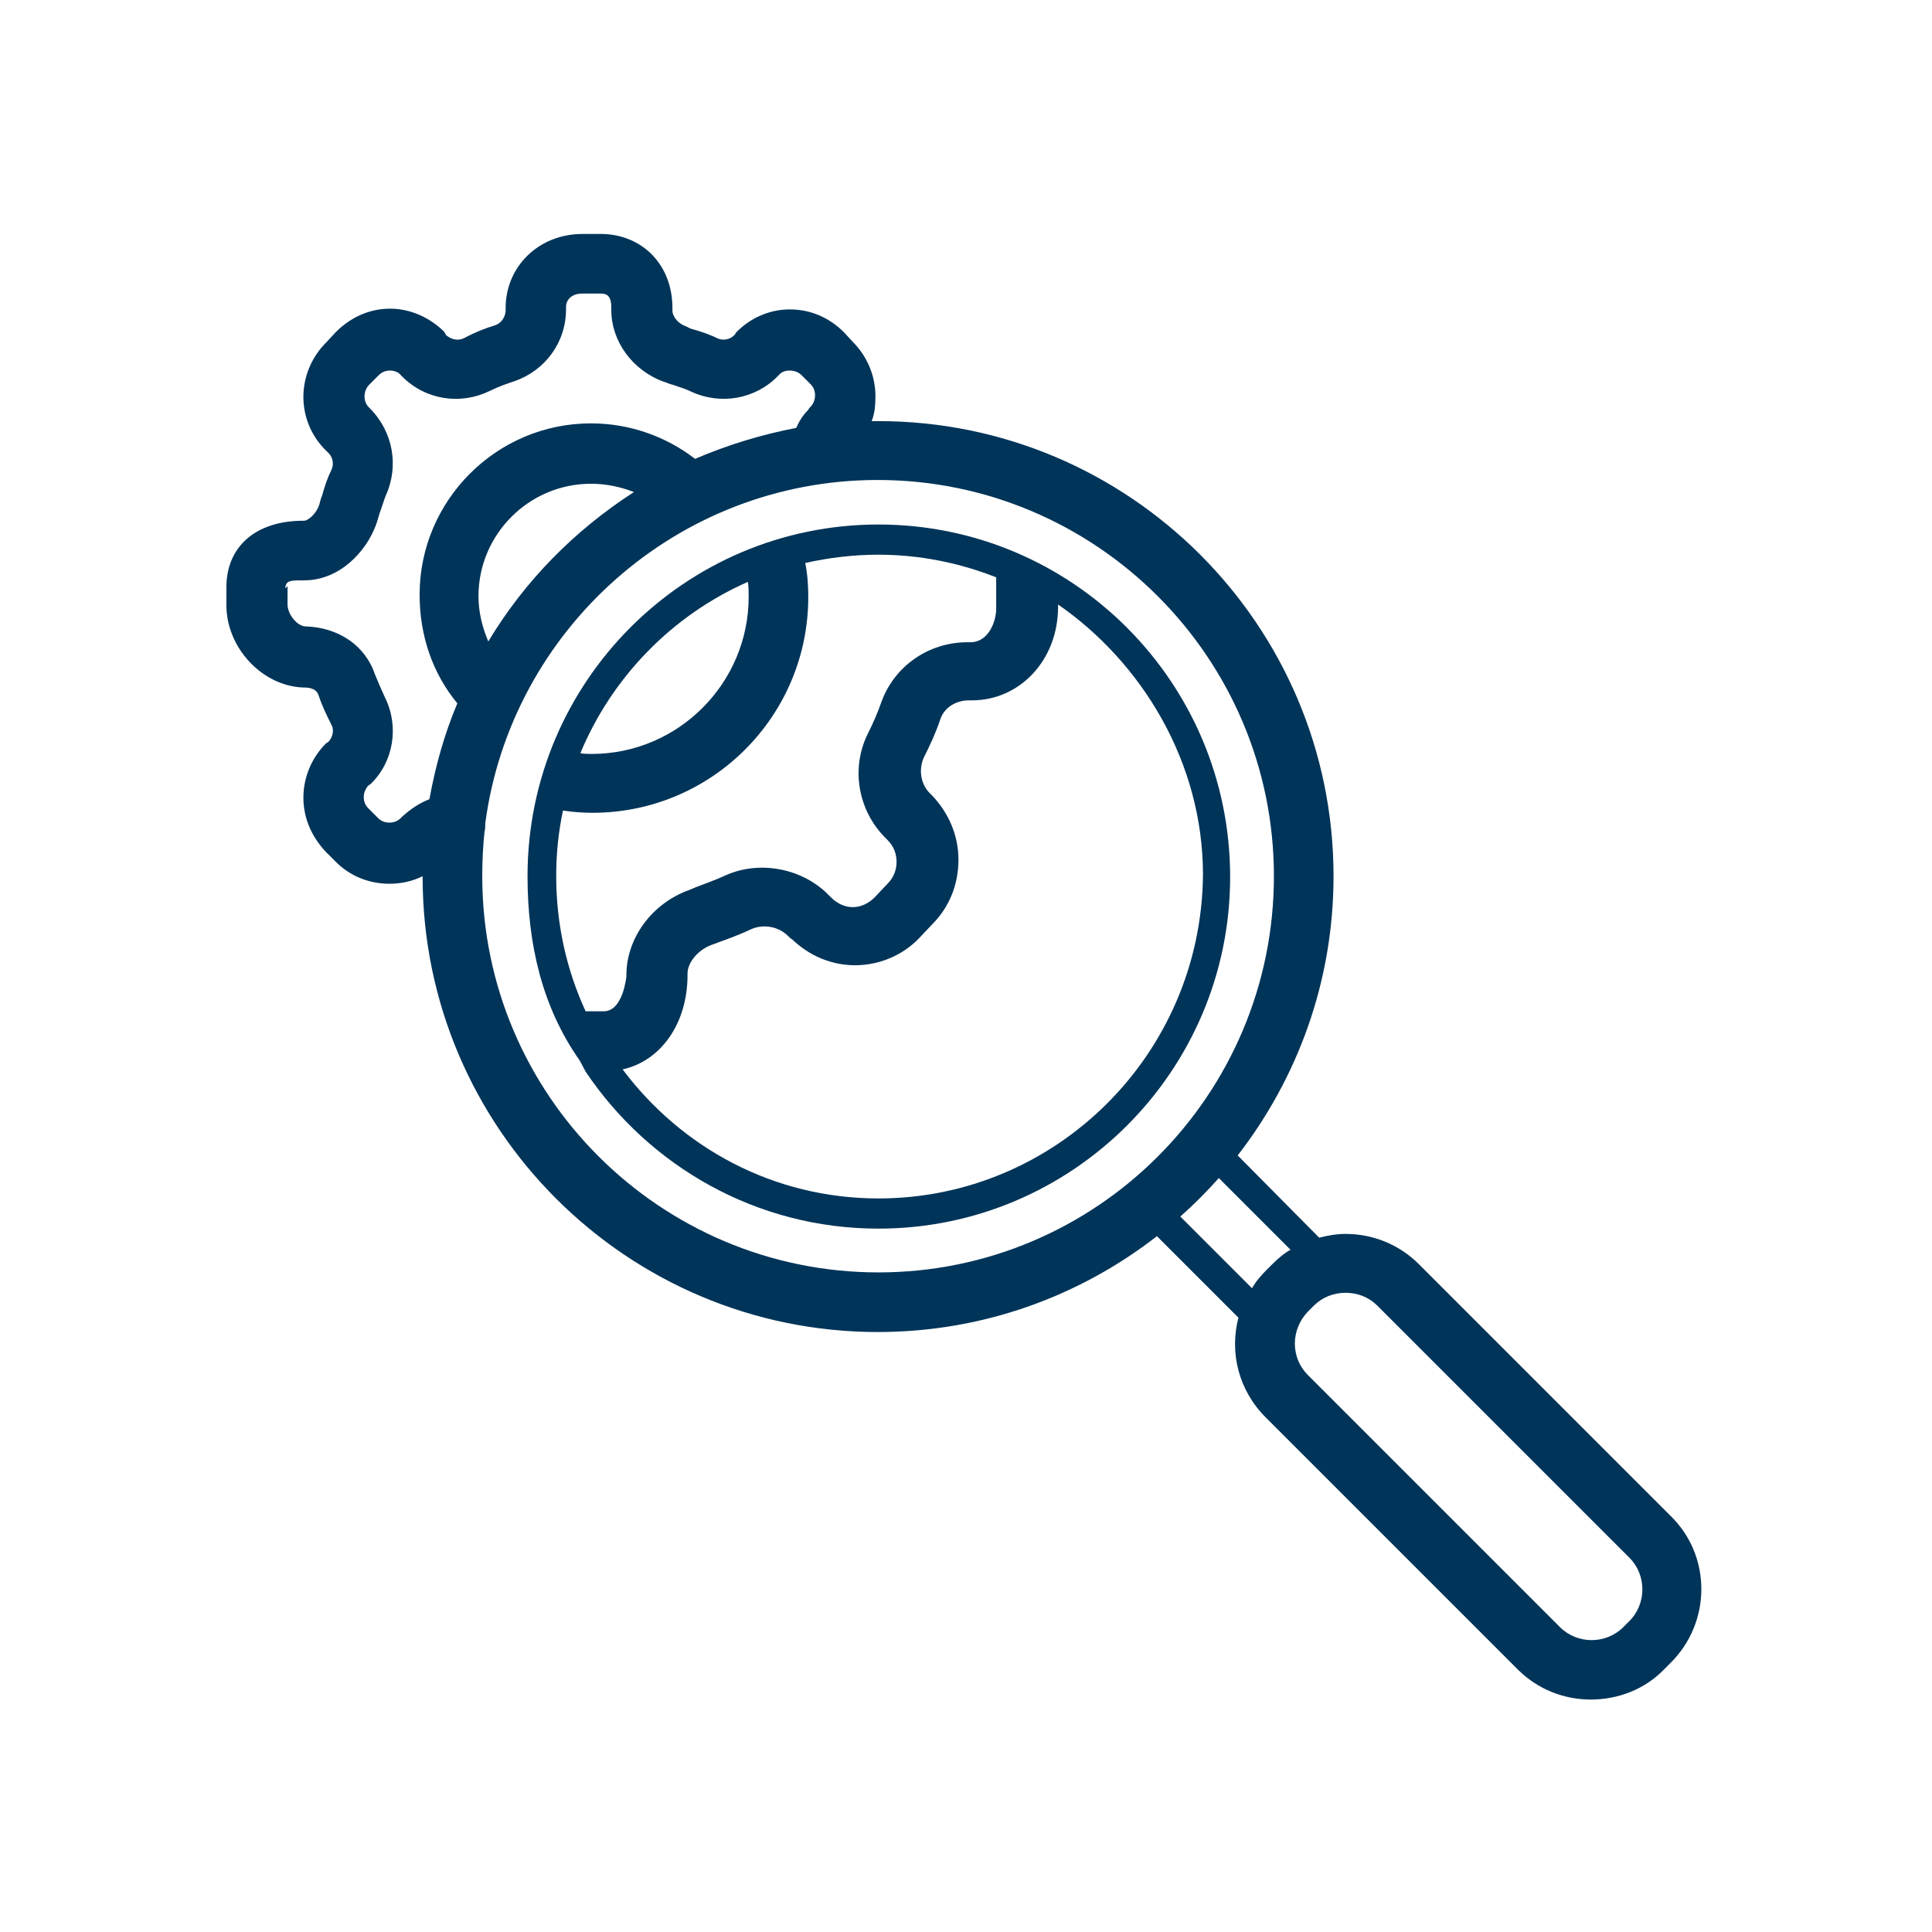
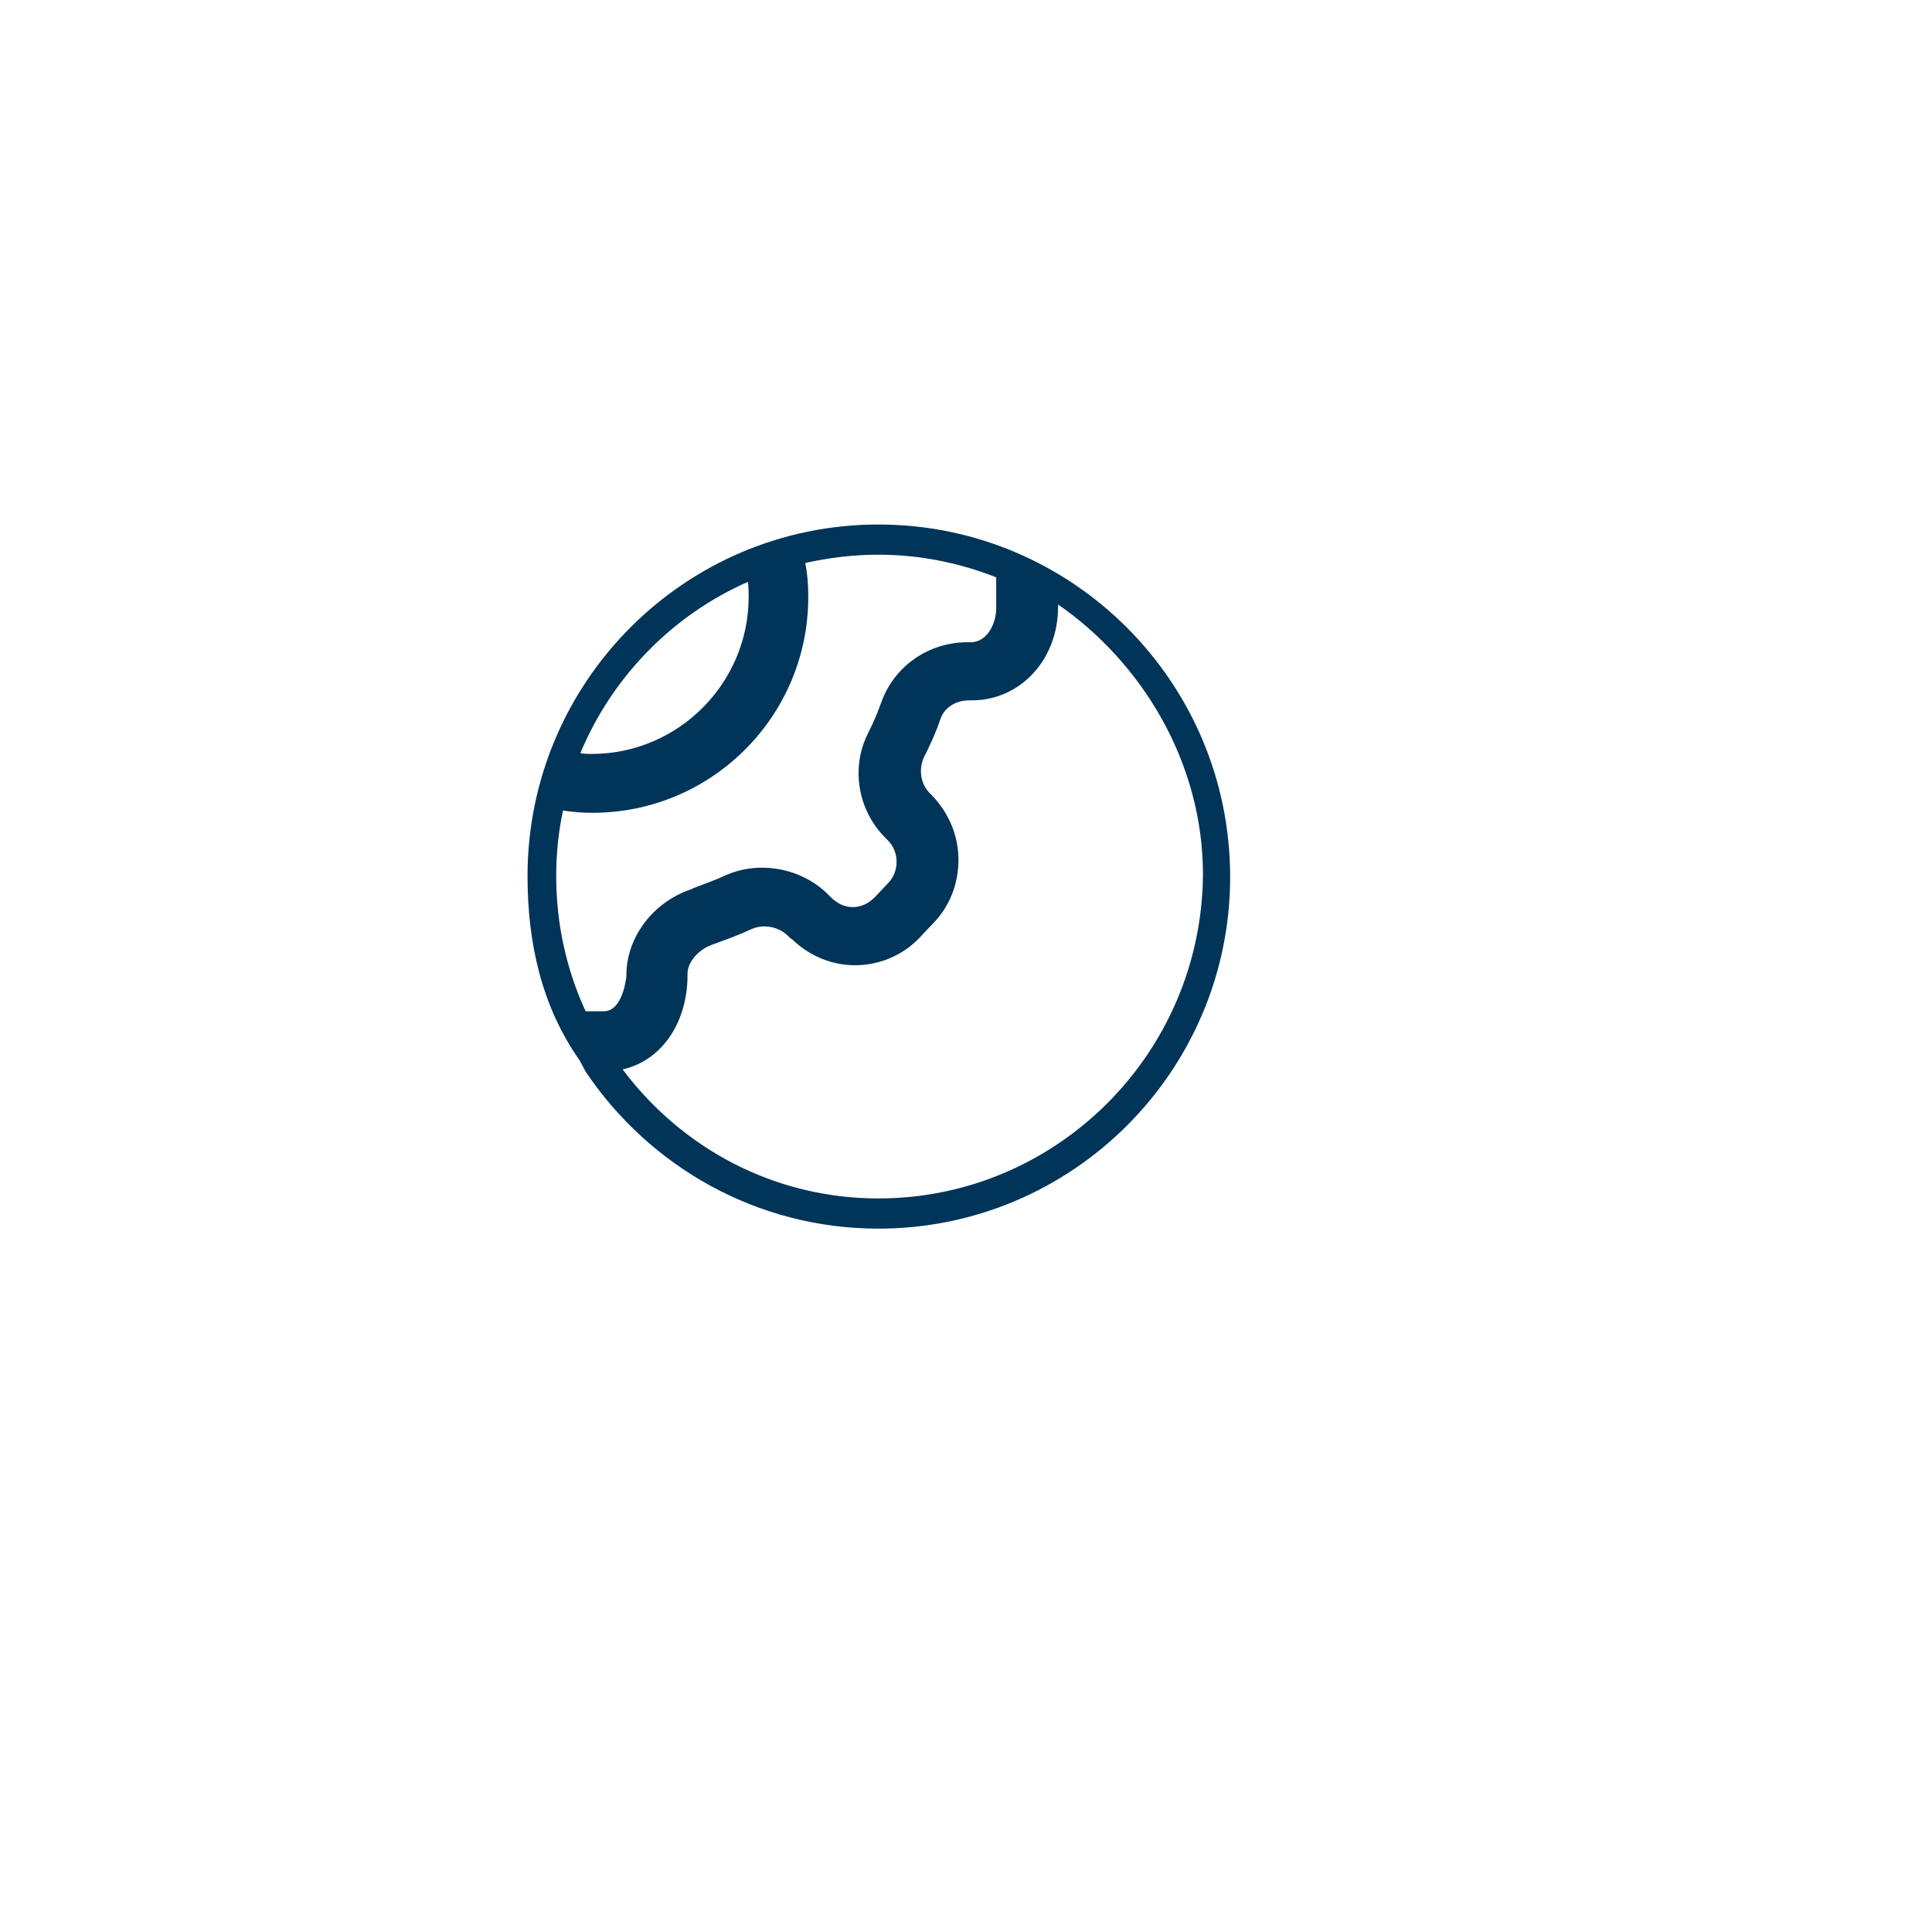
<svg xmlns="http://www.w3.org/2000/svg" xmlns:ns1="http://sodipodi.sourceforge.net/DTD/sodipodi-0.dtd" xmlns:ns2="http://www.inkscape.org/namespaces/inkscape" version="1.1" x="0px" y="0px" viewBox="0 0 256 256" style="enable-background:new 0 0 256 256;" xml:space="preserve" id="svg8" ns1:docname="noun_729773_expertise.svg" ns2:version="0.92.2 (5c3e80d, 2017-08-06)">
  <defs id="defs12" />
  <ns1:namedview pagecolor="#ffffff" bordercolor="#666666" borderopacity="1" objecttolerance="10" gridtolerance="10" guidetolerance="10" ns2:pageopacity="0" ns2:pageshadow="2" ns2:window-width="1920" ns2:window-height="1017" id="namedview10" showgrid="false" ns2:zoom="2.6074563" ns2:cx="110.70129" ns2:cy="100.84134" ns2:window-x="-8" ns2:window-y="-8" ns2:window-maximized="1" ns2:current-layer="svg8" />
  <path ns2:connector-curvature="0" id="path2" d="m 116.4,69.5 c -25.7,0 -46.5,20.9 -46.5,46.6 0,8.9 1.9,17.3 6.9,24.4 l 0.8,1.5 c 8.4,12.5 22.6,20.8 38.8,20.8 25.7,0 46.6,-20.9 46.6,-46.6 0,-25.8 -20.9,-46.7 -46.6,-46.7 z m -17.3,7.6 c 0.1,0.7 0.1,1.3 0.1,2 0,11.4 -9.3,20.8 -20.8,20.8 -0.5,0 -1,0 -1.5,-0.1 C 81.1,89.7 89.1,81.5 99.1,77.1 Z M 80,134 h -2.4 c -2.5,-5.4 -3.9,-11.5 -3.9,-17.9 0,-3 0.3,-5.9 0.9,-8.7 1.3,0.2 2.6,0.3 3.9,0.3 15.8,0 28.6,-12.8 28.6,-28.6 0,-1.5 -0.1,-3 -0.4,-4.5 3.1,-0.7 6.4,-1.1 9.7,-1.1 5.5,0 10.8,1.1 15.6,3 v 4.2 c 0,1.6 -1,4.4 -3.4,4.4 h -0.4 c -5.2,0 -9.7,3.2 -11.4,7.9 -0.5,1.4 -1,2.6 -1.8,4.2 -2.3,4.6 -1.3,10.2 2.3,13.8 l 0.3,0.3 c 0.8,0.8 1.2,1.8 1.2,2.9 0,1.1 -0.4,2.1 -1.2,2.9 l -1.7,1.8 c -0.8,0.8 -1.8,1.3 -2.9,1.3 0,0 0,0 0,0 -1.1,0 -2.1,-0.5 -2.9,-1.3 -0.2,-0.2 -0.4,-0.4 -0.6,-0.6 -3.6,-3.4 -9.2,-4.3 -13.6,-2.2 -1.1,0.5 -2.5,1 -3.8,1.5 l -0.7,0.3 c -5.1,1.8 -8.4,6.5 -8.4,11.3 v 0.2 c 0,-0.1 -0.4,4.6 -3,4.6 z m 36.4,24.8 c -13.9,0 -26.1,-6.7 -33.9,-17.1 5,-1.1 8.6,-6 8.6,-12.5 V 129 c 0,-1.4 1.3,-3.1 3.2,-3.8 l 0.8,-0.3 c 1.4,-0.5 3,-1.1 4.5,-1.8 1.6,-0.7 3.6,-0.3 4.8,0.9 0.2,0.2 0.4,0.4 0.6,0.5 2.2,2.1 5.1,3.4 8.3,3.4 0,0 0,0 0,0 3.2,0 6.3,-1.3 8.5,-3.6 l 1.7,-1.8 c 2.3,-2.3 3.5,-5.3 3.5,-8.6 0,-3.2 -1.3,-6.2 -3.5,-8.5 l -0.3,-0.3 c -1.2,-1.2 -1.5,-3.1 -0.8,-4.7 0.9,-1.8 1.6,-3.3 2.2,-5.1 0.5,-1.5 2,-2.5 3.8,-2.5 h 0.4 c 6.3,0 11.4,-5.3 11.4,-12.4 v -0.3 c 11,7.6 19.2,20.8 19.2,35.8 -0.2,23.8 -19.5,42.9 -43,42.9 z" style="stroke:none;stroke-opacity:1;fill:#003459;fill-opacity:1" />
-   <path ns2:connector-curvature="0" id="path4" d="m 221.4,200.9 c 0,0 0,0 0,0 L 188,167.5 c -2.6,-2.6 -6.1,-4 -9.7,-4 -1.2,0 -2.3,0.2 -3.5,0.5 L 164,153.1 c 7.9,-10.2 12.7,-23 12.7,-37 0,-33.3 -27.1,-60.3 -60.3,-60.3 -0.3,0 -0.6,0 -0.9,0 0.4,-1 0.5,-2.1 0.5,-3.3 0,-2.7 -1.1,-5.3 -3,-7.2 L 111.8,44 c -1.9,-1.9 -4.4,-3 -7.1,-3 0,0 -0.1,0 -0.1,0 -2.7,0 -5.3,1.2 -7.1,3.1 l -0.1,0.2 c -0.6,0.7 -1.6,0.9 -2.4,0.5 -1,-0.5 -2.2,-0.9 -3.3,-1.2 -0.4,-0.1 -0.6,-0.3 -0.9,-0.4 -1.1,-0.4 -1.7,-1.4 -1.7,-2 V 40.8 C 89.1,35 85,31 79.6,31 H 77.2 C 71.3,31 67,35.4 67,40.8 v 0.3 c 0,0.8 -0.5,1.7 -1.4,2 -1.3,0.4 -2.6,0.9 -4.1,1.7 -0.8,0.4 -1.7,0.2 -2.4,-0.4 L 59,44.2 c 0,0 -0.1,-0.1 -0.1,-0.2 -1.9,-1.9 -4.5,-3.1 -7.2,-3.1 0,0 0,0 0,0 -2.7,0 -5.2,1.1 -7.2,3.1 l -1.3,1.4 c -1.9,1.9 -3,4.5 -3,7.2 0,2.7 1.1,5.3 3.1,7.2 l 0.1,0.1 c 0.7,0.6 0.9,1.6 0.5,2.4 -0.5,1 -0.9,2.2 -1.2,3.3 -0.2,0.5 -0.3,0.9 -0.4,1.3 -0.4,1.2 -1.5,2.1 -2,2.1 H 40.2 C 33.8,69 30,72.5 30,77.8 v 2.4 c 0,5.6 4.7,10.7 10.2,10.9 0.1,0 0,0 0.1,0 0.6,0 1.6,0.1 1.9,1 0.5,1.5 1.1,2.7 1.7,3.9 0.4,0.7 0.2,1.6 -0.3,2.2 -0.1,0.1 -0.2,0.2 -0.4,0.3 -1.9,1.9 -3,4.5 -3,7.2 0,2.7 1.1,5.2 3,7.2 l 1.3,1.3 c 1.9,1.9 4.4,2.9 7.1,2.9 0,0 0,0 0,0 1.5,0 3,-0.3 4.4,-1 0,0 0,0.1 0,0.1 0,33.3 27.1,60.3 60.3,60.3 13.9,0 26.7,-4.7 37,-12.7 l 10.8,10.8 c -1.2,4.6 0,9.6 3.6,13.2 l 33.4,33.4 c 2.7,2.7 6.2,4 9.7,4 3.5,0 7.1,-1.3 9.7,-4 l 0.8,-0.8 c 5.5,-5.4 5.5,-14.2 0.1,-19.5 z M 60.6,93.2 c -1.7,4 -2.9,8.3 -3.7,12.7 -1.3,0.5 -2.5,1.3 -3.6,2.3 l -0.2,0.2 c -0.4,0.4 -0.9,0.6 -1.5,0.6 0,0 0,0 0,0 -0.6,0 -1.1,-0.2 -1.5,-0.6 l -1.3,-1.3 c -0.4,-0.4 -0.6,-0.9 -0.6,-1.5 0,-0.5 0.2,-1 0.5,-1.4 0.1,-0.1 0.2,-0.2 0.4,-0.3 3.1,-3 3.8,-7.7 1.9,-11.5 -0.5,-1.1 -0.9,-2 -1.3,-3 -1.3,-3.9 -4.9,-6.3 -9.3,-6.4 0,0 0.1,0 0.1,0 -1.1,0 -2.4,-1.6 -2.4,-2.9 v -2.4 c 0,-0.1 -0.2,0.2 -0.2,0.2 h -0.1 c 0.1,-1 0.7,-1 2.4,-1 h 0.1 c 4.7,0 8.2,-3.8 9.5,-7.3 0.2,-0.5 0.3,-1 0.5,-1.6 0.3,-0.8 0.6,-1.8 0.8,-2.3 1.8,-3.9 1,-8.5 -2.1,-11.6 L 48.9,54 c -0.4,-0.4 -0.6,-0.9 -0.6,-1.5 0,-0.3 0.1,-1 0.6,-1.5 l 1.3,-1.3 c 0.4,-0.4 0.9,-0.6 1.5,-0.6 v 0 c 0.5,0 1.1,0.2 1.4,0.6 l 0.1,0.1 c 0,0 0.1,0.1 0.1,0.1 3.1,3.1 7.7,3.8 11.6,1.9 1.2,-0.6 2.4,-1 3.3,-1.3 4,-1.4 6.8,-5.1 6.8,-9.5 v -0.3 c 0,-1.1 0.9,-1.8 2.1,-1.8 h 2.4 c 0.6,0 1.5,0 1.5,1.8 v 0.4 c 0,4.1 2.8,8 7,9.5 0.4,0.1 0.7,0.3 1.2,0.4 0.9,0.3 1.8,0.6 2.4,0.9 3.9,1.8 8.5,1 11.5,-2.1 l 0.1,-0.1 c 0.5,-0.6 1.2,-0.6 1.5,-0.6 0.3,0 1,0.1 1.5,0.6 l 1.2,1.2 c 0.4,0.4 0.6,0.9 0.6,1.5 0,0.3 -0.1,1 -0.6,1.5 -0.1,0.1 -0.2,0.2 -0.3,0.4 -0.7,0.7 -1.2,1.5 -1.6,2.4 -4.7,0.9 -9.2,2.3 -13.4,4.1 -3.9,-3 -8.7,-4.7 -13.8,-4.7 -12.5,0 -22.7,10.2 -22.7,22.7 0,5.4 1.7,10.4 5,14.4 z M 78.3,64.1 c 2,0 3.9,0.4 5.7,1.1 C 76.1,70.3 69.5,77 64.7,85 c -0.8,-1.9 -1.3,-3.9 -1.3,-6 0,-8.2 6.7,-14.9 14.9,-14.9 z m 38.1,104.5 c -28.9,0 -52.5,-23.5 -52.5,-52.5 0,-2 0.1,-4 0.3,-5.9 0.1,-0.3 0.1,-0.7 0.1,-1.1 3.4,-25.6 25.4,-45.5 52,-45.5 28.9,0 52.5,23.5 52.5,52.5 0,29 -23.5,52.5 -52.4,52.5 z m 52.2,-1.1 -0.8,0.8 c -0.7,0.7 -1.4,1.5 -1.9,2.4 l -9.5,-9.5 c 1.8,-1.6 3.5,-3.3 5.1,-5.1 l 9.5,9.5 c -0.9,0.5 -1.7,1.2 -2.4,1.9 z m 47.3,47.3 -0.8,0.8 c -2.3,2.3 -6.1,2.3 -8.4,0 l -33.4,-33.4 c -2.3,-2.3 -2.3,-6 0,-8.4 l 0.8,-0.8 c 1.1,-1.1 2.6,-1.7 4.2,-1.7 1.6,0 3.1,0.6 4.2,1.7 l 33.4,33.4 c 2.3,2.3 2.3,6.1 0,8.4 z" style="fill:#003459;fill-opacity:1" />
</svg>